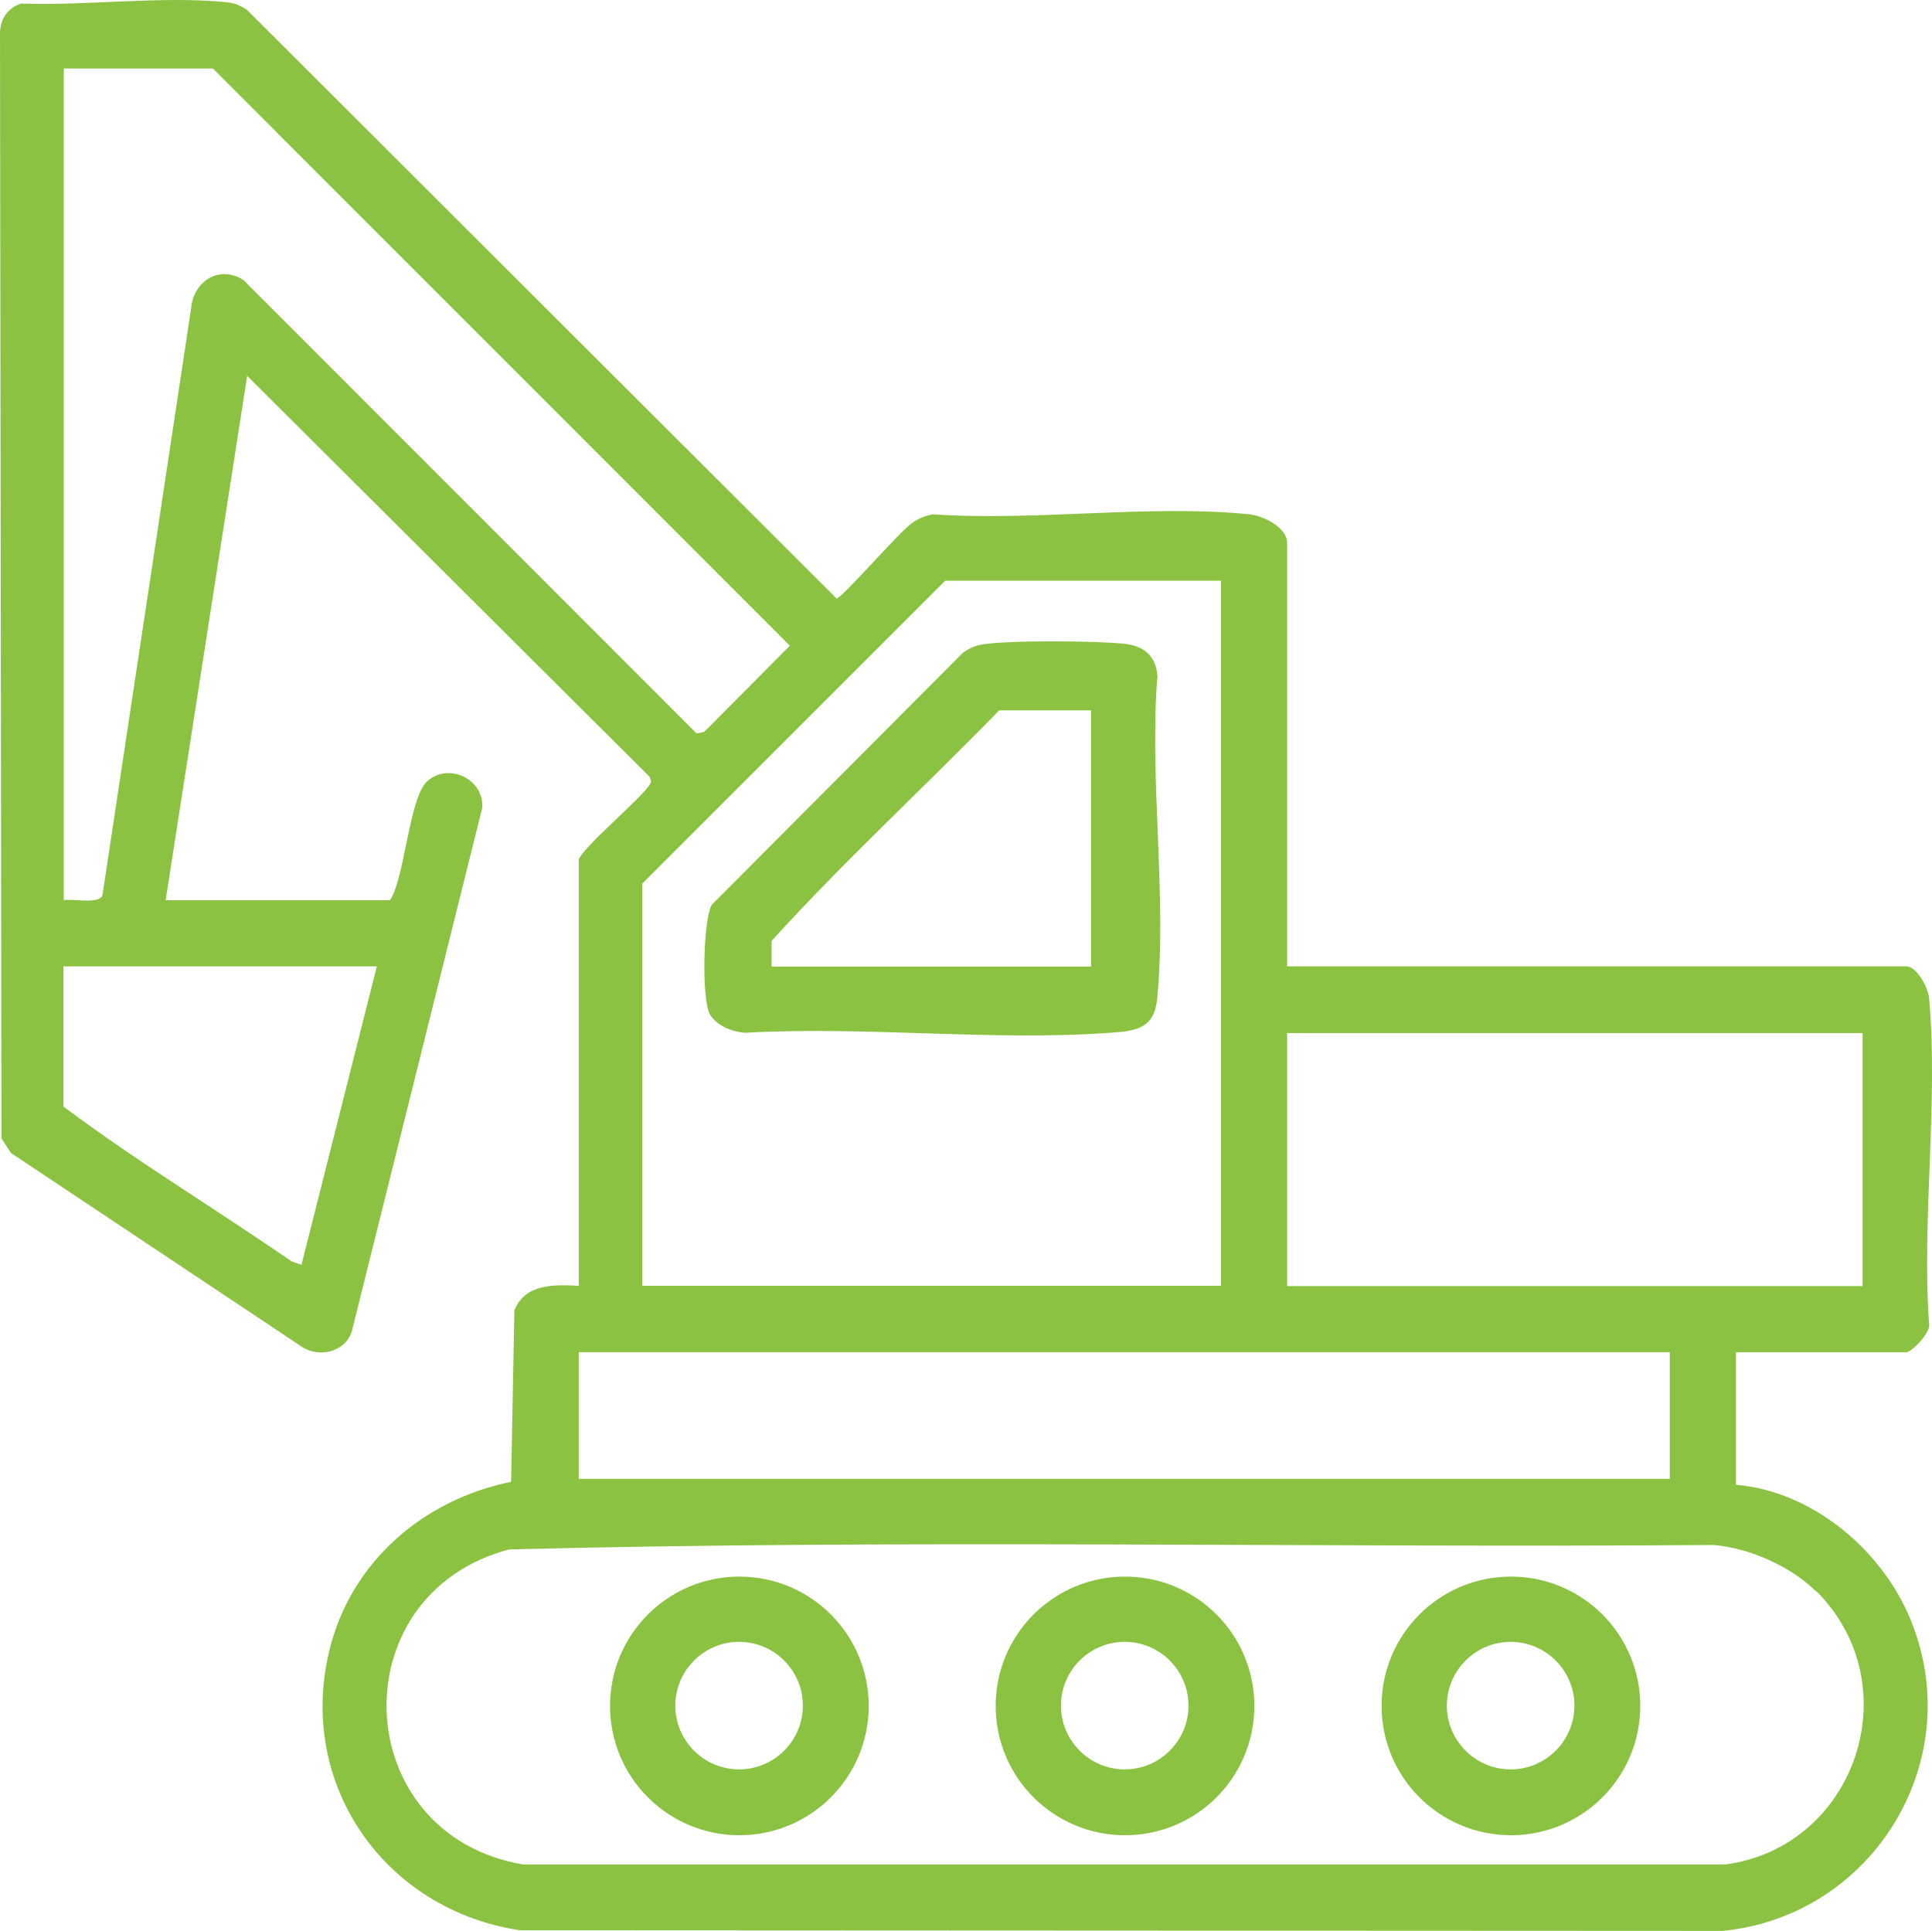
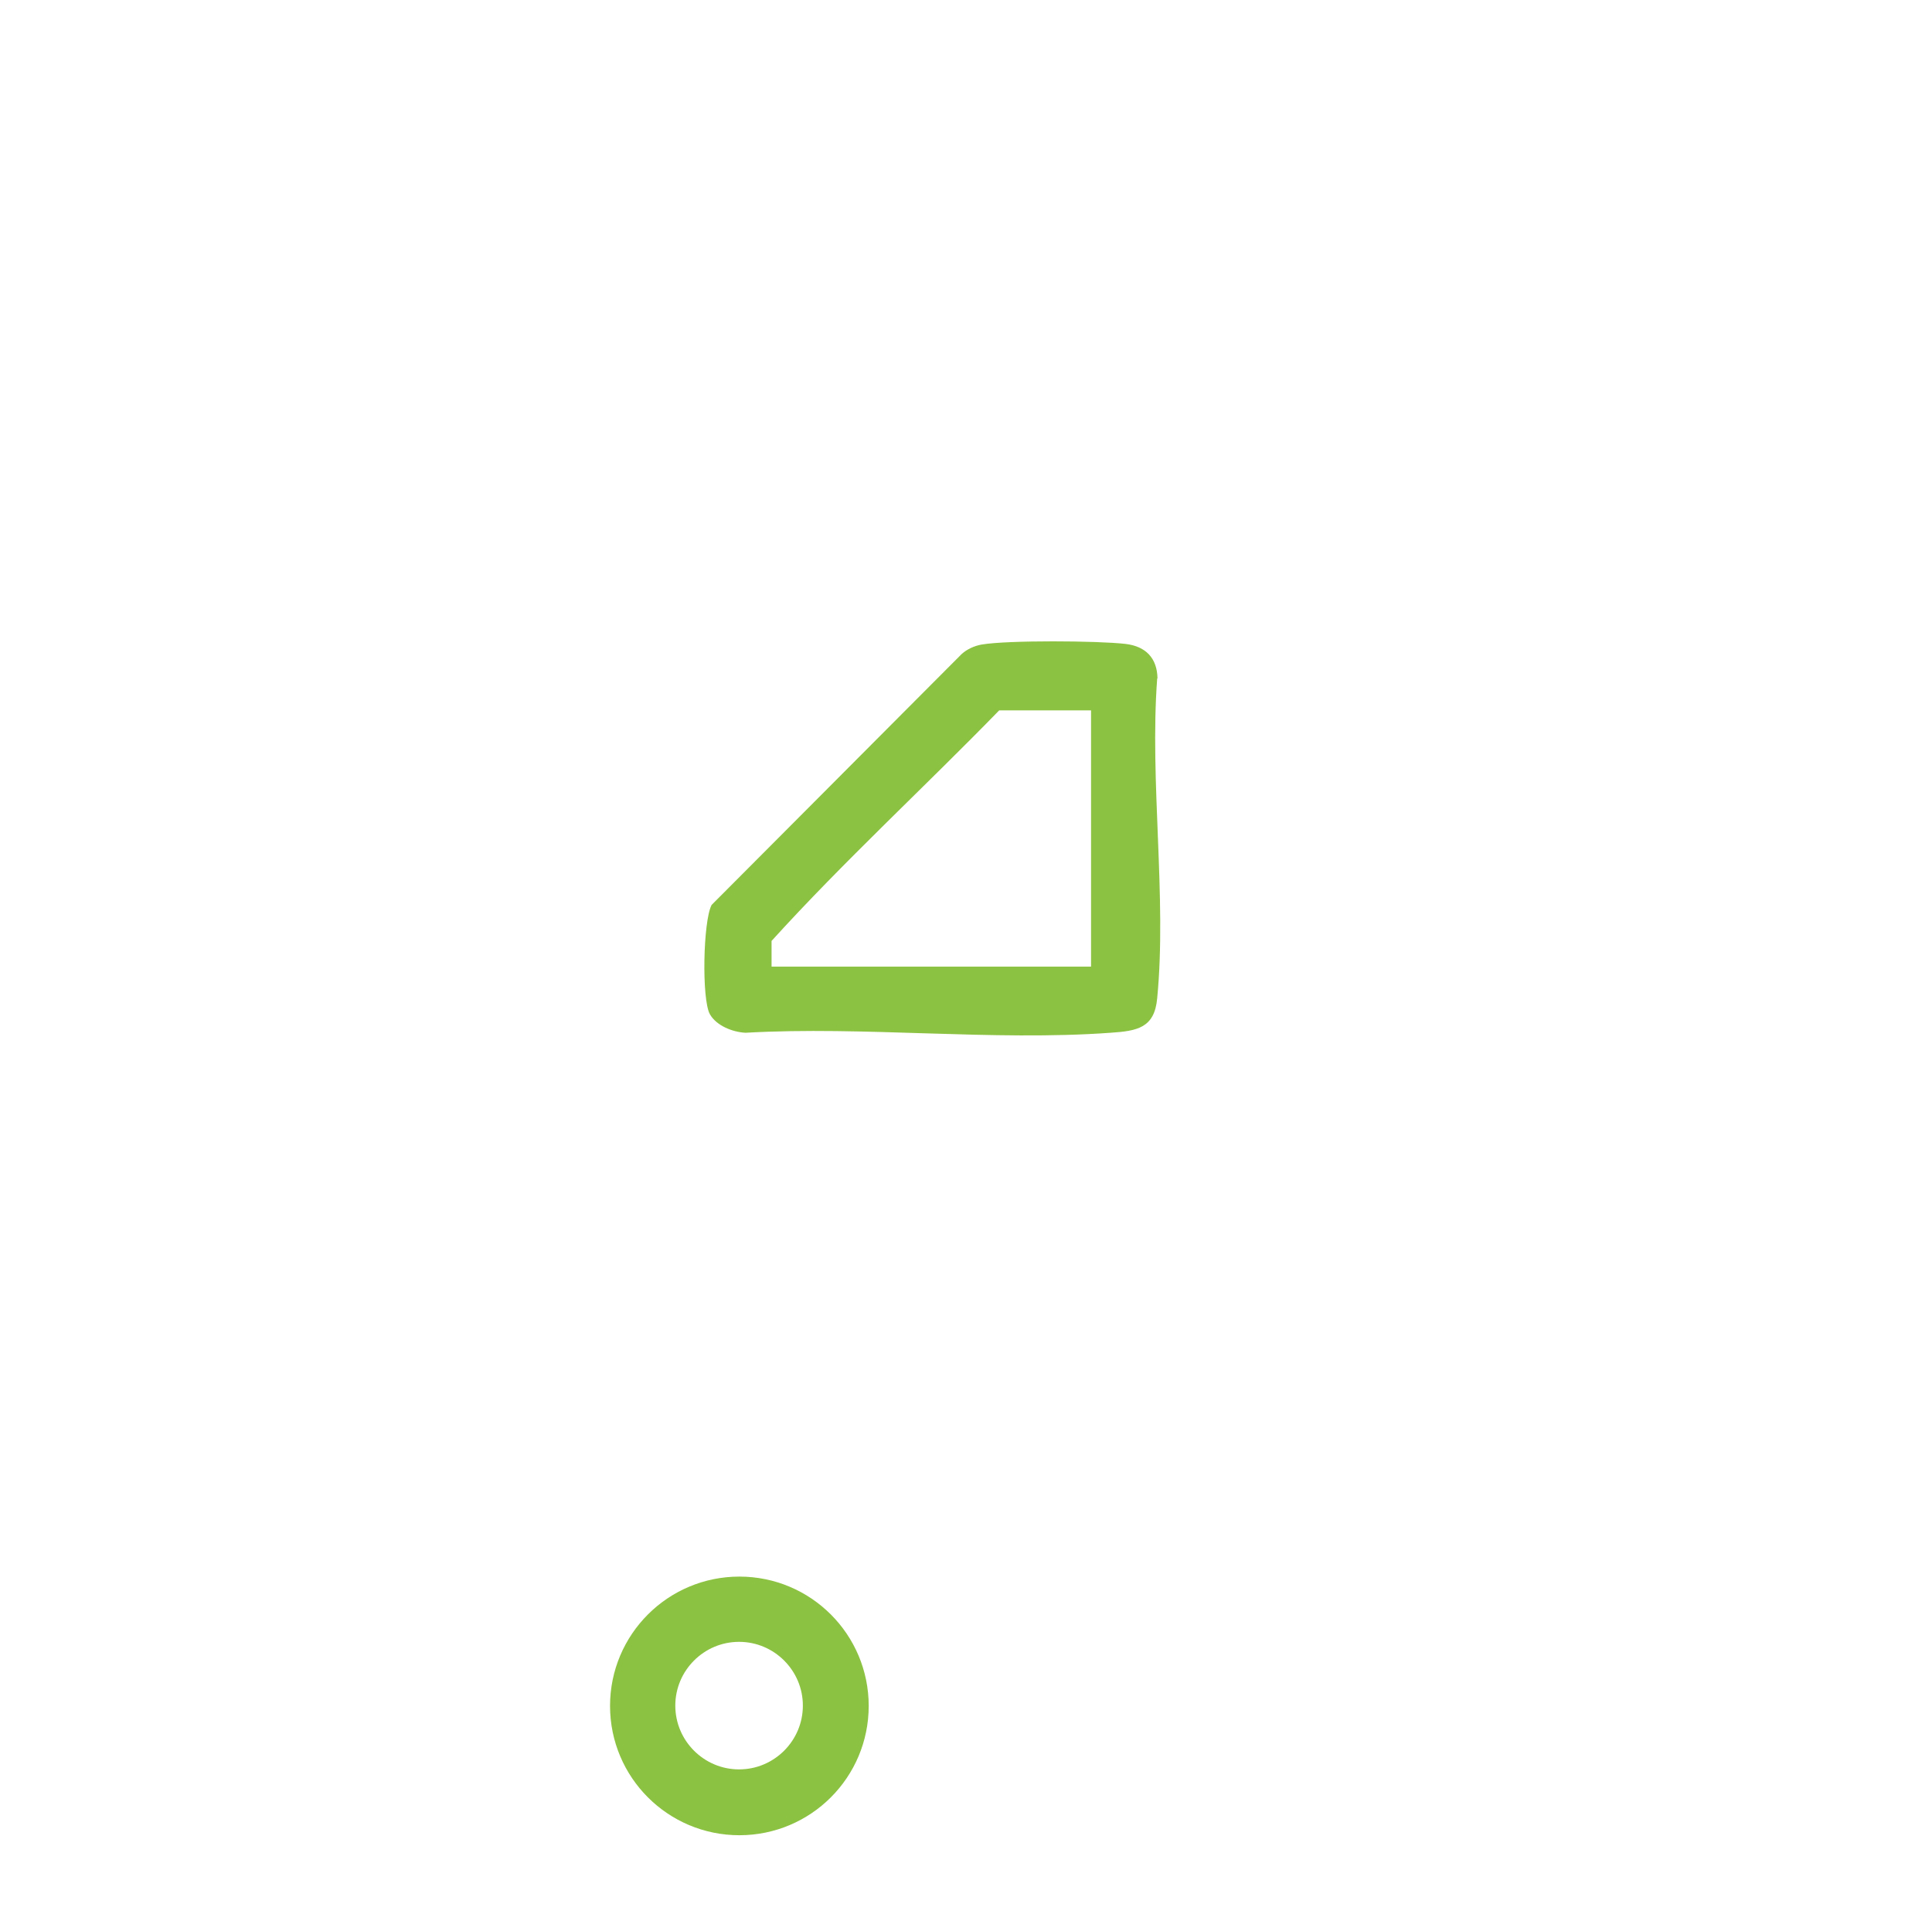
<svg xmlns="http://www.w3.org/2000/svg" id="Layer_2" data-name="Layer 2" viewBox="0 0 65.43 65.4">
  <defs>
    <style>
      .cls-1 {
        fill: #8cc242;
      }
    </style>
  </defs>
  <g id="Layer_1-2" data-name="Layer 1">
    <g>
-       <path class="cls-1" d="M65.33,33.8c-.03-.35-.42-1.07-.77-1.07h-20.97v-14.34c0-.53-.81-.92-1.28-.97-3.36-.34-7.28.24-10.71,0-.27.05-.5.14-.72.3-.43.3-2.37,2.55-2.55,2.55L8.37.34c-.27-.18-.43-.24-.75-.27C5.46-.14,2.91.2.72.12.25.27,0,.66,0,1.14l.05,37.42.32.49,9.8,6.53c.58.43,1.5.24,1.74-.47l4.42-17.74c.08-.96-1.11-1.56-1.85-.92-.63.55-.76,3.25-1.27,4.04h-7.6l2.76-17.76,13.63,13.58.05.15c0,.32-2.23,2.13-2.45,2.65v14.44c-.83-.04-1.81-.08-2.18.83l-.11,5.81c-2.97.6-5.42,2.71-6.15,5.69-1.12,4.57,1.88,8.82,6.46,9.5l40.72.02c5.09-.5,8.33-5.77,6.36-10.55-.97-2.36-3.32-4.34-5.91-4.56v-4.49h5.77c.18,0,.85-.68.77-.97-.25-3.55.32-7.53,0-11.03ZM12.76,32.74l-2.55,10.1-.34-.12c-2.56-1.77-5.24-3.38-7.72-5.24v-4.75h10.62ZM8.28,9.51c-.83-.57-1.74.01-1.81.95l-3,19.86c-.1.32-1.02.11-1.31.17V2.32h5.05l19.54,19.55-2.9,2.92-.26.05-15.31-15.32ZM21.75,29.93l10.26-10.26h9.34v23.88h-19.6v-13.63ZM19.6,45.8h36.95v4.29H19.6v-4.29ZM61.52,53.9c3.18,3.19,1.33,8.65-3.08,9.25H17.71c-5.91-1.01-6.24-9.14-.47-10.67,13.57-.35,27.19-.05,40.78-.15,1.2.09,2.63.72,3.48,1.57ZM63.08,43.56h-19.49v-8.57h19.49v8.57Z" />
      <path class="cls-1" d="M25.04,53.4c-2.42,0-4.38,1.96-4.38,4.38s1.96,4.38,4.38,4.38,4.38-1.96,4.38-4.38-1.96-4.38-4.38-4.38ZM25.03,59.93c-1.19,0-2.16-.97-2.16-2.16s.97-2.16,2.16-2.16,2.16.97,2.16,2.16-.97,2.16-2.16,2.16Z" />
-       <path class="cls-1" d="M38.1,53.4c-2.42,0-4.38,1.96-4.38,4.38s1.96,4.38,4.38,4.38,4.38-1.96,4.38-4.38-1.96-4.38-4.38-4.38ZM38.09,59.93c-1.19,0-2.16-.97-2.16-2.16s.97-2.16,2.16-2.16,2.16.97,2.16,2.16-.97,2.16-2.16,2.16Z" />
-       <path class="cls-1" d="M51.17,53.4c-2.42,0-4.38,1.96-4.38,4.38s1.96,4.38,4.38,4.38,4.38-1.96,4.38-4.38-1.96-4.38-4.38-4.38ZM51.16,59.93c-1.19,0-2.16-.97-2.16-2.16s.97-2.16,2.16-2.16,2.16.97,2.16,2.16-.97,2.16-2.16,2.16Z" />
      <path class="cls-1" d="M39.2,22.98c-.01-.69-.4-1.09-1.08-1.17-.94-.11-3.98-.13-4.87.02-.24.04-.51.16-.69.33l-8.46,8.49c-.29.55-.34,3.19-.06,3.7.22.39.77.61,1.21.63,4.03-.23,8.36.29,12.36,0,.9-.06,1.49-.16,1.58-1.17.33-3.41-.26-7.36,0-10.83ZM36.95,32.74h-10.82v-.87c2.44-2.69,5.16-5.19,7.71-7.81h3.11v8.68Z" />
    </g>
  </g>
</svg>